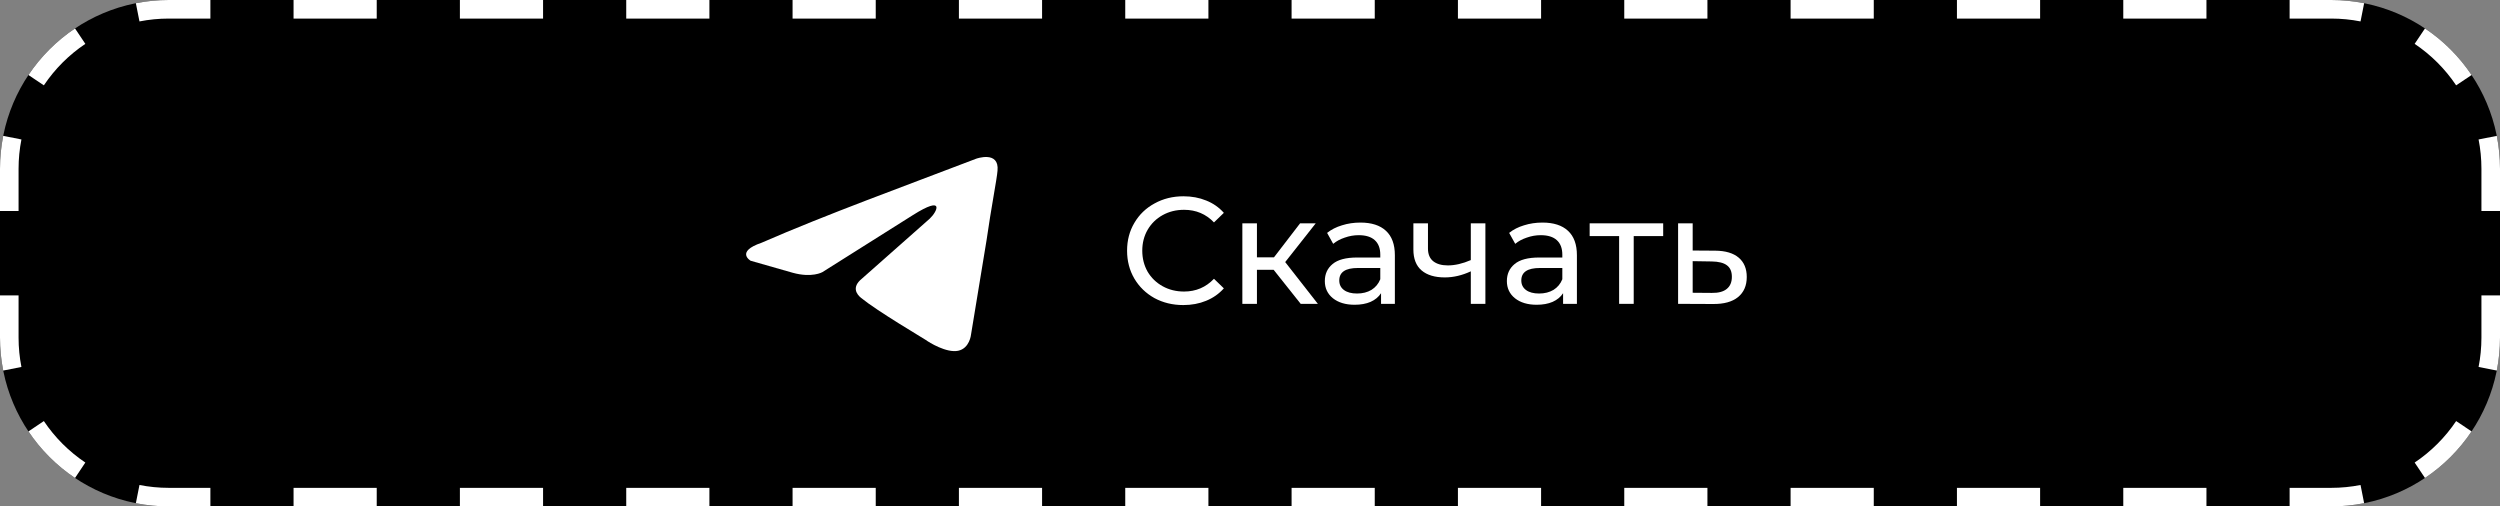
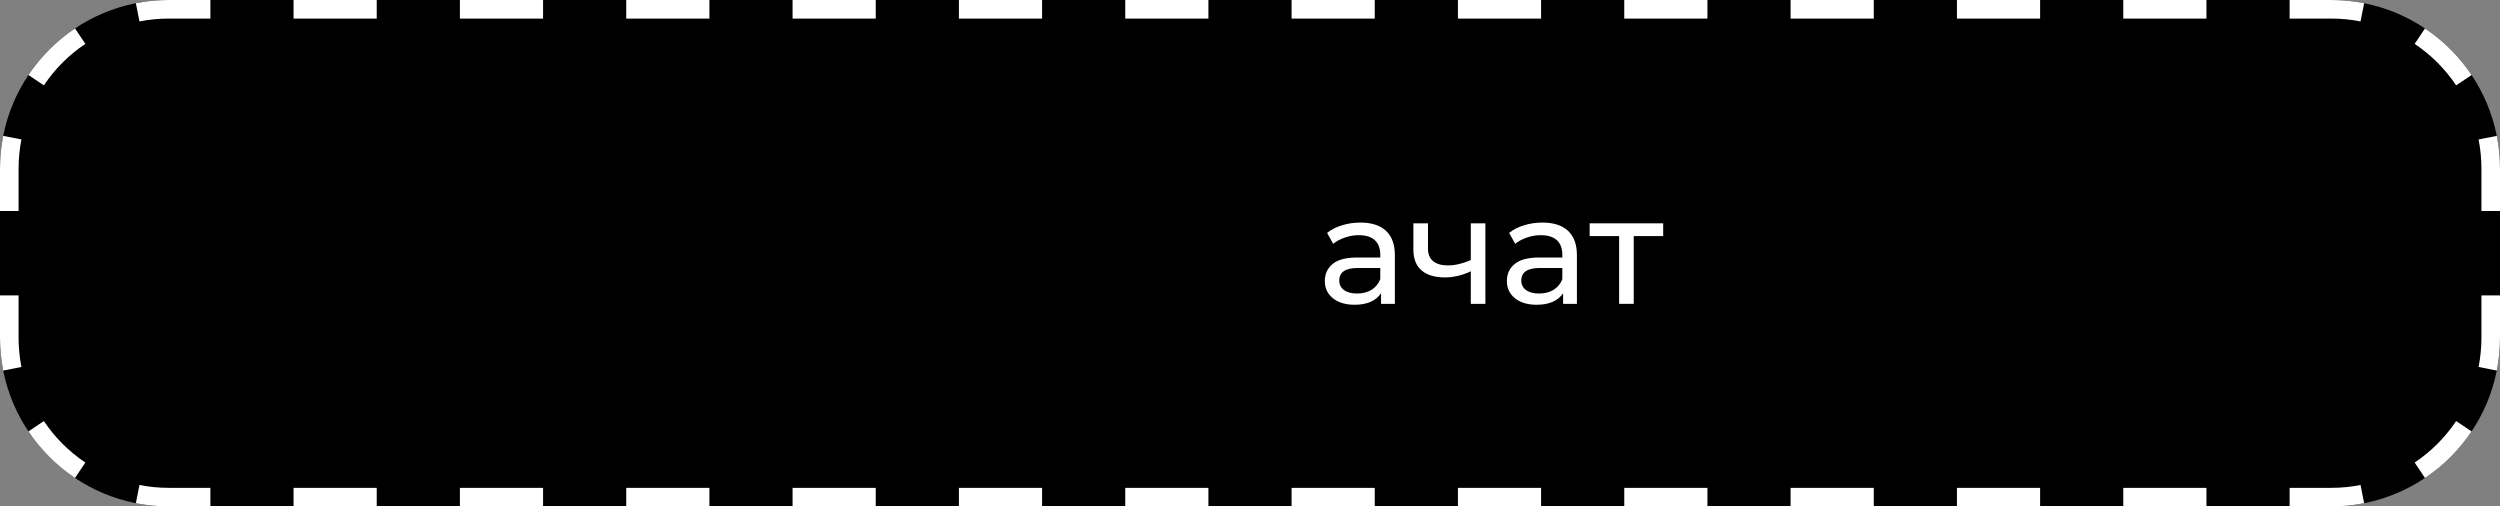
<svg xmlns="http://www.w3.org/2000/svg" width="1481" height="300" viewBox="0 0 1481 300" fill="none">
  <rect x="0" y="0" width="1481" height="300" fill="#808080" stroke="none" />
  <path d="M0 100C0 44.772 44.772 0 100 0H1381C1436.23 0 1481 44.772 1481 100V200C1481 255.228 1436.23 300 1381 300H100C44.772 300 0 255.228 0 200V100Z" fill="black" />
  <path fill-rule="evenodd" clip-rule="evenodd" d="M80.484 298.097L82.618 287.306C88.231 288.416 94.042 289 100 289H124.634V300H100C93.321 300 86.796 299.345 80.484 298.097ZM1356.37 300V289H1381C1386.96 289 1392.77 288.416 1398.38 287.306L1400.52 298.097C1394.2 299.345 1387.68 300 1381 300H1356.37ZM1436.56 283.157L1430.44 274.016C1440.15 267.515 1448.52 259.152 1455.02 249.442L1464.16 255.562C1456.86 266.467 1447.47 275.856 1436.56 283.157ZM1481 125H1470V100C1470 94.042 1469.42 88.231 1468.31 82.618L1479.1 80.484C1480.35 86.796 1481 93.322 1481 100V125ZM1464.16 44.438L1455.02 50.558C1448.52 40.848 1440.15 32.485 1430.44 25.984L1436.56 16.843C1447.47 24.144 1456.86 33.533 1464.16 44.438ZM124.635 0H100C93.322 0 86.796 0.655 80.484 1.903L82.619 12.694C88.231 11.584 94.042 11 100 11H124.635V0ZM44.438 16.843L50.558 25.984C40.848 32.485 32.485 40.848 25.984 50.558L16.843 44.438C24.144 33.533 33.533 24.144 44.438 16.843ZM0 175H11V200C11 205.958 11.584 211.769 12.694 217.381L1.903 219.516C0.655 213.204 0 206.679 0 200V175ZM16.843 255.562L25.984 249.442C32.485 259.152 40.848 267.515 50.558 274.016L44.438 283.157C33.533 275.856 24.144 266.467 16.843 255.562ZM0 125H11V100C11 94.042 11.584 88.231 12.694 82.619L1.903 80.484C0.655 86.796 0 93.322 0 100V125ZM173.904 0V11H223.173V0H173.904ZM272.442 0V11H321.712V0H272.442ZM370.981 0V11H420.25V0H370.981ZM469.519 0V11H518.788V0H469.519ZM568.058 0V11H617.327V0H568.058ZM666.596 0V11H715.865V0H666.596ZM765.135 0V11H814.404V0H765.135ZM863.673 0V11H912.942V0H863.673ZM962.211 0V11H1011.48V0H962.211ZM1060.75 0V11H1110.02V0H1060.75ZM1159.29 0V11H1208.56V0H1159.29ZM1257.83 0V11H1307.1V0H1257.83ZM1356.37 0V11H1381C1386.96 11 1392.77 11.584 1398.38 12.694L1400.52 1.903C1394.2 0.655 1387.68 0 1381 0H1356.37ZM1481 175H1470V200C1470 205.958 1469.42 211.769 1468.31 217.381L1479.1 219.516C1480.35 213.204 1481 206.679 1481 200V175ZM1307.1 300V289H1257.83V300H1307.1ZM1208.56 300V289H1159.29V300H1208.56ZM1110.02 300V289H1060.75V300H1110.02ZM1011.48 300V289H962.212V300H1011.48ZM912.942 300V289H863.673V300H912.942ZM814.404 300V289H765.135V300H814.404ZM715.865 300V289H666.596V300H715.865ZM617.327 300V289H568.058V300H617.327ZM518.789 300V289H469.519V300H518.789ZM420.25 300V289H370.981V300H420.25ZM321.712 300V289H272.442V300H321.712ZM223.173 300V289H173.904V300H223.173Z" fill="white" />
-   <path d="M578.297 94.015C578.297 94.015 592.081 89.037 590.932 101.126C590.549 106.104 587.103 123.527 584.423 142.372L575.234 198.195C575.234 198.195 574.469 206.373 567.577 207.795C560.685 209.217 550.347 202.817 548.433 201.395C546.901 200.328 519.717 184.328 510.145 176.506C507.465 174.372 504.402 170.105 510.528 165.128L550.73 129.572C555.325 125.305 559.919 115.349 540.775 127.438L487.172 161.217C487.172 161.217 481.046 164.772 469.56 161.572L444.673 154.461C444.673 154.461 435.484 149.128 451.182 143.794C489.47 127.082 536.564 110.015 578.297 94.015Z" fill="white" />
-   <path d="M700.98 180.72C694.68 180.72 688.98 179.34 683.88 176.58C678.84 173.76 674.88 169.92 672 165.06C669.12 160.14 667.68 154.62 667.68 148.5C667.68 142.38 669.12 136.89 672 132.03C674.88 127.11 678.87 123.27 683.97 120.51C689.07 117.69 694.77 116.28 701.07 116.28C705.99 116.28 710.49 117.12 714.57 118.8C718.65 120.42 722.13 122.85 725.01 126.09L719.16 131.76C714.42 126.78 708.51 124.29 701.43 124.29C696.75 124.29 692.52 125.34 688.74 127.44C684.96 129.54 681.99 132.45 679.83 136.17C677.73 139.83 676.68 143.94 676.68 148.5C676.68 153.06 677.73 157.2 679.83 160.92C681.99 164.58 684.96 167.46 688.74 169.56C692.52 171.66 696.75 172.71 701.43 172.71C708.45 172.71 714.36 170.19 719.16 165.15L725.01 170.82C722.13 174.06 718.62 176.52 714.48 178.2C710.4 179.88 705.9 180.72 700.98 180.72Z" fill="white" />
-   <path d="M754.51 159.84H744.61V180H735.97V132.3H744.61V152.46H754.69L770.17 132.3H779.44L761.35 155.25L780.7 180H770.53L754.51 159.84Z" fill="white" />
  <path d="M805.89 131.85C812.49 131.85 817.53 133.47 821.01 136.71C824.55 139.95 826.32 144.78 826.32 151.2V180H818.13V173.7C816.69 175.92 814.62 177.63 811.92 178.83C809.28 179.97 806.13 180.54 802.47 180.54C797.13 180.54 792.84 179.25 789.6 176.67C786.42 174.09 784.83 170.7 784.83 166.5C784.83 162.3 786.36 158.94 789.42 156.42C792.48 153.84 797.34 152.55 804 152.55H817.68V150.84C817.68 147.12 816.6 144.27 814.44 142.29C812.28 140.31 809.1 139.32 804.9 139.32C802.08 139.32 799.32 139.8 796.62 140.76C793.92 141.66 791.64 142.89 789.78 144.45L786.18 137.97C788.64 135.99 791.58 134.49 795 133.47C798.42 132.39 802.05 131.85 805.89 131.85ZM803.91 173.88C807.21 173.88 810.06 173.16 812.46 171.72C814.86 170.22 816.6 168.12 817.68 165.42V158.76H804.36C797.04 158.76 793.38 161.22 793.38 166.14C793.38 168.54 794.31 170.43 796.17 171.81C798.03 173.19 800.61 173.88 803.91 173.88Z" fill="white" />
  <path d="M879.948 132.3V180H871.308V160.74C866.148 163.14 861.018 164.34 855.918 164.34C849.978 164.34 845.388 162.96 842.148 160.2C838.908 157.44 837.288 153.3 837.288 147.78V132.3H845.928V147.24C845.928 150.54 846.948 153.03 848.988 154.71C851.088 156.39 853.998 157.23 857.718 157.23C861.918 157.23 866.448 156.18 871.308 154.08V132.3H879.948Z" fill="white" />
  <path d="M913.732 131.85C920.332 131.85 925.372 133.47 928.852 136.71C932.392 139.95 934.162 144.78 934.162 151.2V180H925.972V173.7C924.532 175.92 922.462 177.63 919.762 178.83C917.122 179.97 913.972 180.54 910.312 180.54C904.972 180.54 900.682 179.25 897.442 176.67C894.262 174.09 892.672 170.7 892.672 166.5C892.672 162.3 894.202 158.94 897.262 156.42C900.322 153.84 905.182 152.55 911.842 152.55H925.522V150.84C925.522 147.12 924.442 144.27 922.282 142.29C920.122 140.31 916.942 139.32 912.742 139.32C909.922 139.32 907.162 139.8 904.462 140.76C901.762 141.66 899.482 142.89 897.622 144.45L894.022 137.97C896.482 135.99 899.422 134.49 902.842 133.47C906.262 132.39 909.892 131.85 913.732 131.85ZM911.752 173.88C915.052 173.88 917.902 173.16 920.302 171.72C922.702 170.22 924.442 168.12 925.522 165.42V158.76H912.202C904.882 158.76 901.222 161.22 901.222 166.14C901.222 168.54 902.152 170.43 904.012 171.81C905.872 173.19 908.452 173.88 911.752 173.88Z" fill="white" />
  <path d="M985.27 139.86H967.81V180H959.17V139.86H941.71V132.3H985.27V139.86Z" fill="white" />
-   <path d="M1016.15 148.5C1022.21 148.56 1026.83 149.94 1030.01 152.64C1033.19 155.34 1034.78 159.15 1034.78 164.07C1034.78 169.23 1033.04 173.22 1029.56 176.04C1026.14 178.8 1021.22 180.15 1014.8 180.09L994.105 180V132.3H1002.74V148.41L1016.15 148.5ZM1014.08 173.52C1017.98 173.58 1020.92 172.8 1022.9 171.18C1024.94 169.56 1025.96 167.16 1025.96 163.98C1025.96 160.86 1024.97 158.58 1022.99 157.14C1021.07 155.7 1018.1 154.95 1014.08 154.89L1002.74 154.71V173.43L1014.08 173.52Z" fill="white" />
</svg>